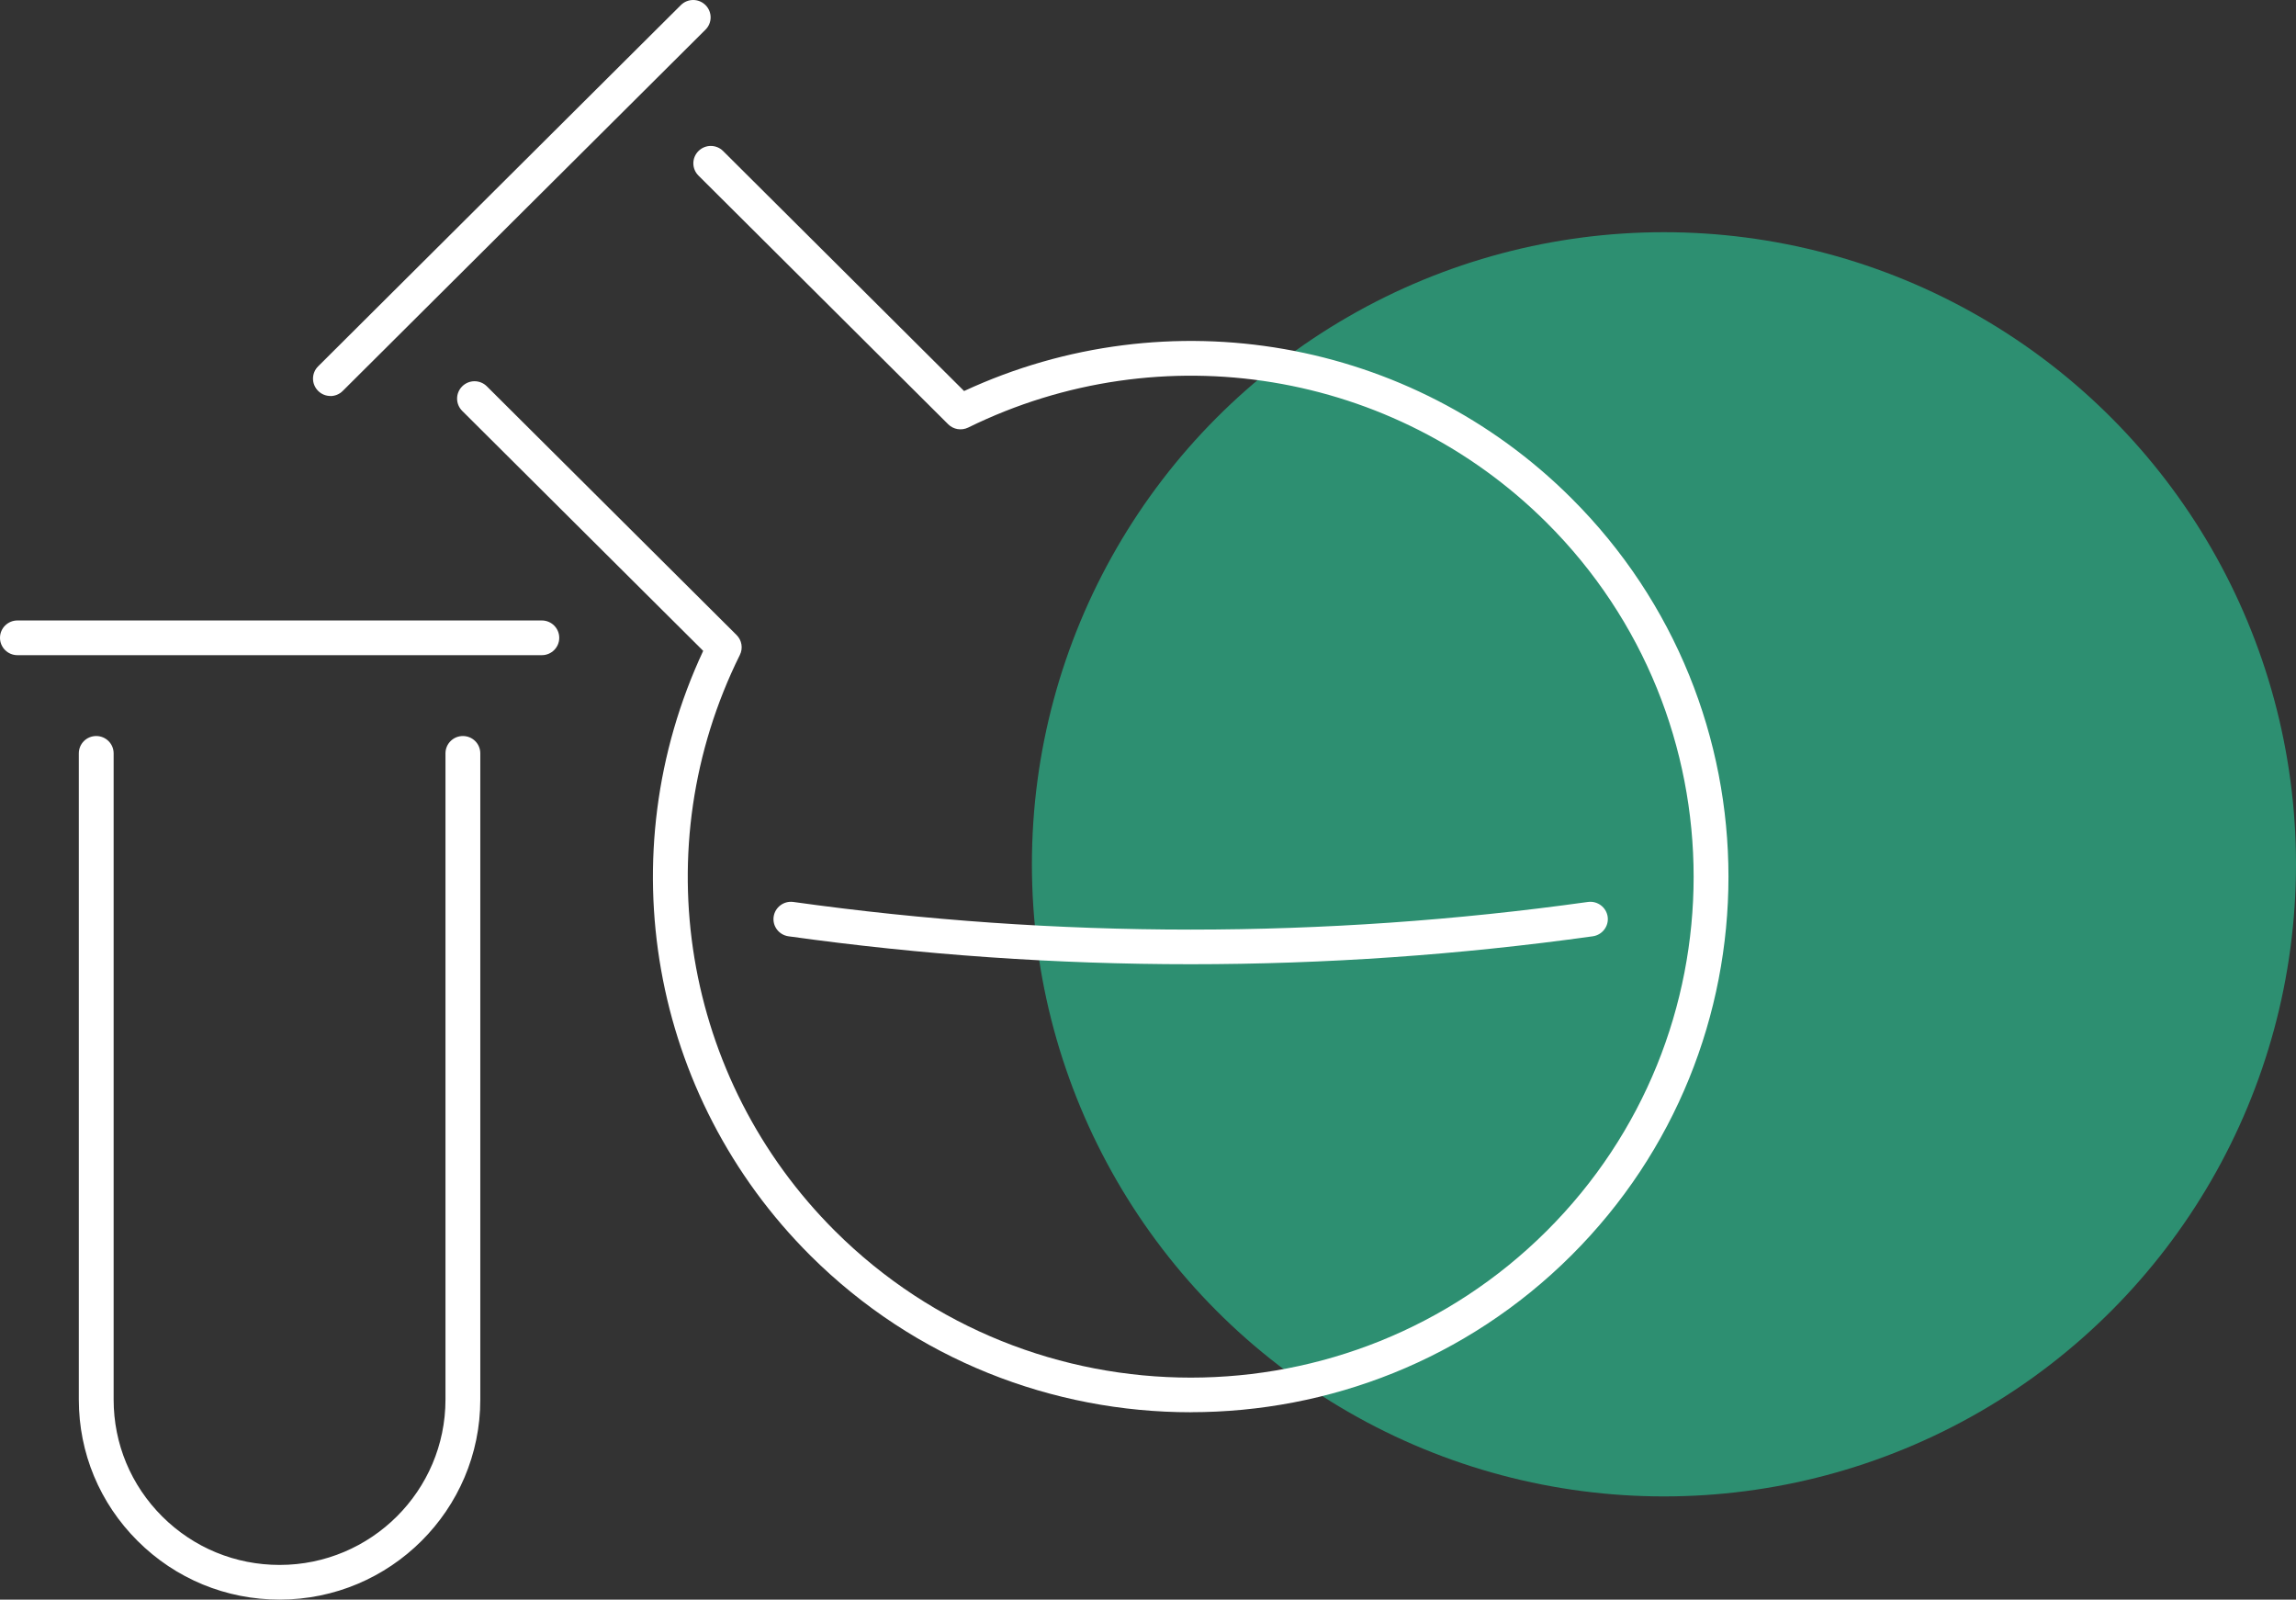
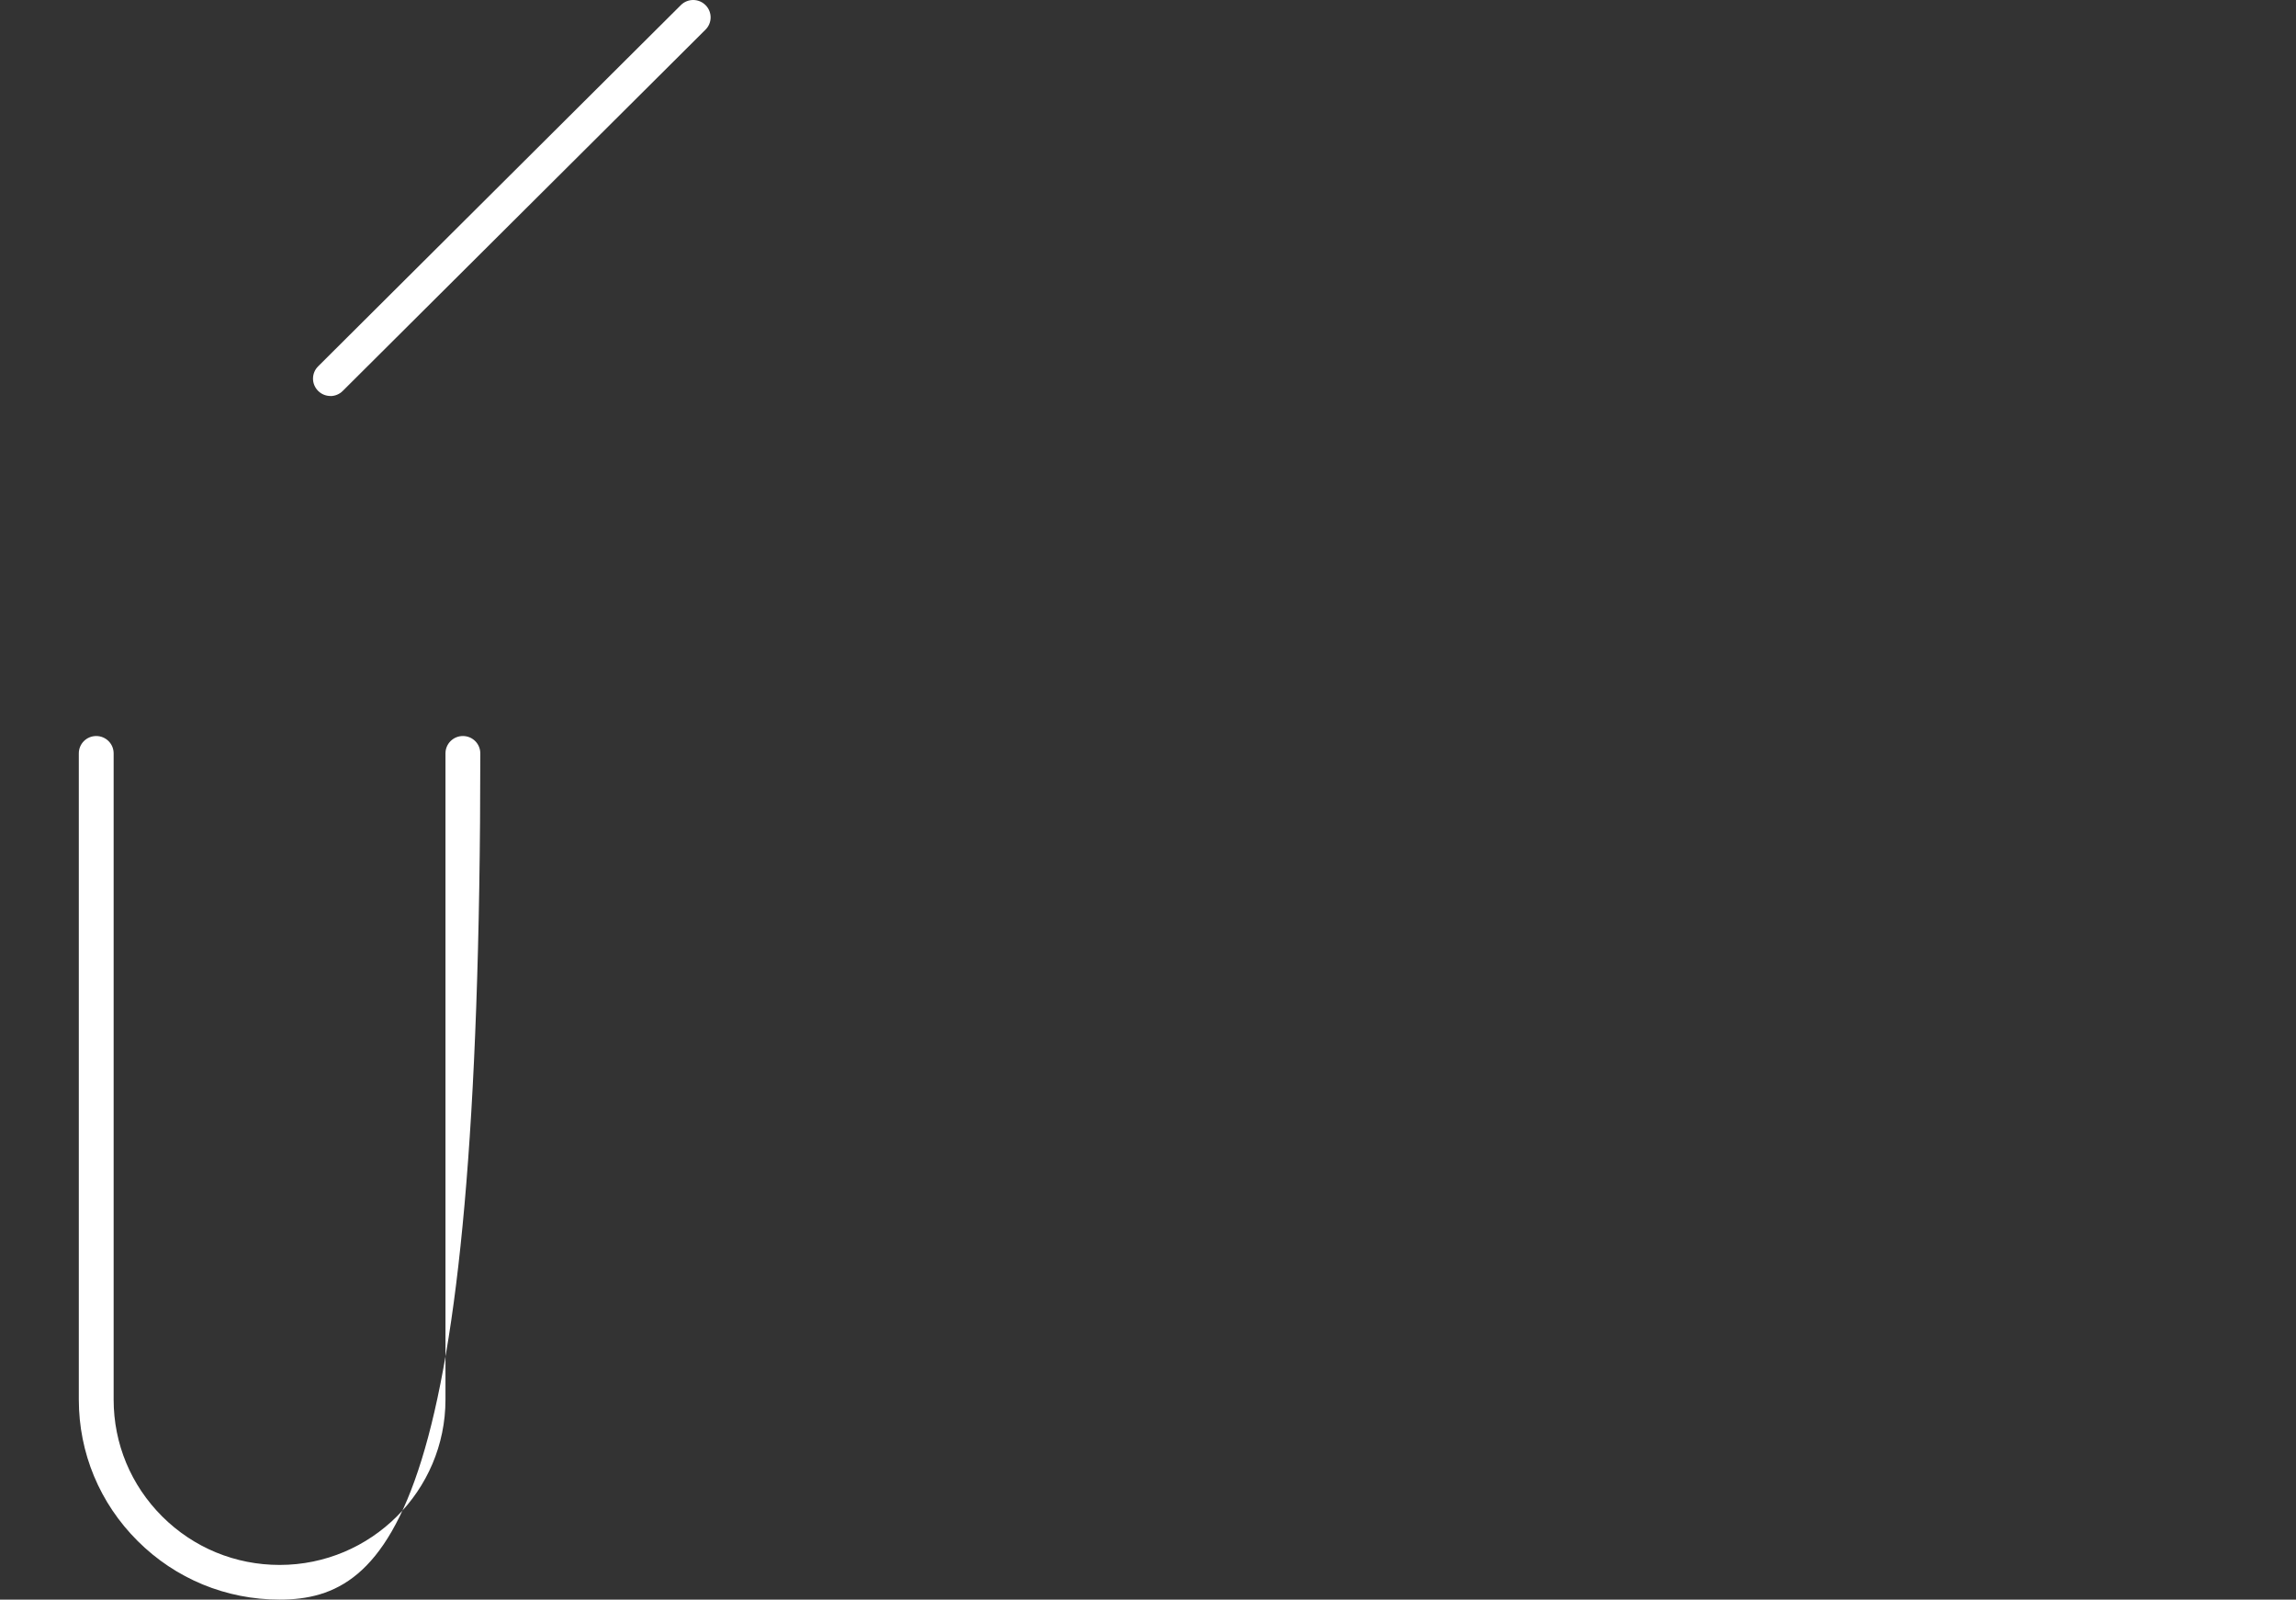
<svg xmlns="http://www.w3.org/2000/svg" width="89" height="62" viewBox="0 0 89 62" fill="none">
  <rect x="0" y="0" width="89" height="62" fill="#333333" stroke="none" />
-   <circle cx="64.5" cy="33.5" r="24.5" fill="#2D8F71" />
  <g clip-path="url(#clip0_2053_179)">
-     <path d="M10.839 62C8.761 62 6.805 61.193 5.336 59.728C3.865 58.262 3.055 56.317 3.055 54.248V29.2C3.055 28.828 3.356 28.528 3.73 28.528C4.103 28.528 4.405 28.828 4.405 29.2V54.248C4.405 55.959 5.074 57.566 6.289 58.779C7.504 59.989 9.121 60.656 10.839 60.656C14.386 60.656 17.268 57.78 17.268 54.248V29.2C17.268 28.828 17.57 28.528 17.943 28.528C18.317 28.528 18.618 28.828 18.618 29.2V54.248C18.618 58.523 15.13 62 10.839 62Z" fill="white" />
-     <path d="M21.003 25.394H0.675C0.302 25.394 0 25.093 0 24.721C0 24.35 0.302 24.049 0.675 24.049H21.003C21.376 24.049 21.678 24.35 21.678 24.721C21.678 25.093 21.376 25.394 21.003 25.394Z" fill="white" />
-     <path d="M46.159 54.738C40.82 54.738 35.481 52.714 31.416 48.668C25.209 42.482 23.568 33.119 27.258 25.227L17.917 15.926C17.652 15.662 17.652 15.238 17.917 14.974C18.181 14.711 18.608 14.711 18.872 14.974L28.552 24.613C28.756 24.816 28.809 25.127 28.679 25.386C24.976 32.85 26.458 41.825 32.371 47.716C39.973 55.289 52.347 55.289 59.949 47.716C67.551 40.144 67.551 27.824 59.949 20.254C54.038 14.363 45.029 12.884 37.53 16.572C37.271 16.698 36.958 16.648 36.755 16.445L27.075 6.806C26.81 6.542 26.81 6.118 27.075 5.854C27.34 5.591 27.766 5.591 28.03 5.854L37.371 15.156C45.299 11.479 54.698 13.116 60.904 19.302C69.033 27.397 69.033 40.571 60.904 48.665C56.839 52.714 51.5 54.736 46.161 54.736L46.159 54.738Z" fill="white" />
+     <path d="M10.839 62C8.761 62 6.805 61.193 5.336 59.728C3.865 58.262 3.055 56.317 3.055 54.248V29.2C3.055 28.828 3.356 28.528 3.73 28.528C4.103 28.528 4.405 28.828 4.405 29.2V54.248C4.405 55.959 5.074 57.566 6.289 58.779C7.504 59.989 9.121 60.656 10.839 60.656C14.386 60.656 17.268 57.78 17.268 54.248V29.2C17.268 28.828 17.57 28.528 17.943 28.528C18.317 28.528 18.618 28.828 18.618 29.2C18.618 58.523 15.13 62 10.839 62Z" fill="white" />
    <path d="M12.808 15.348C12.636 15.348 12.464 15.283 12.332 15.151C12.067 14.887 12.067 14.463 12.332 14.199L26.392 0.198C26.657 -0.066 27.083 -0.066 27.348 0.198C27.612 0.461 27.612 0.886 27.348 1.149L13.285 15.153C13.152 15.285 12.98 15.351 12.808 15.351V15.348Z" fill="white" />
-     <path d="M46.153 37.373C40.944 37.373 35.735 37.012 30.563 36.29C30.195 36.237 29.936 35.9 29.989 35.531C30.042 35.164 30.383 34.909 30.751 34.959C40.971 36.388 51.336 36.388 61.555 34.959C61.92 34.909 62.265 35.164 62.318 35.531C62.37 35.897 62.111 36.237 61.743 36.29C56.571 37.012 51.362 37.373 46.153 37.373Z" fill="white" />
  </g>
  <defs>
    <clipPath id="clip0_2053_179">
      <rect width="67" height="62" fill="white" />
    </clipPath>
  </defs>
</svg>